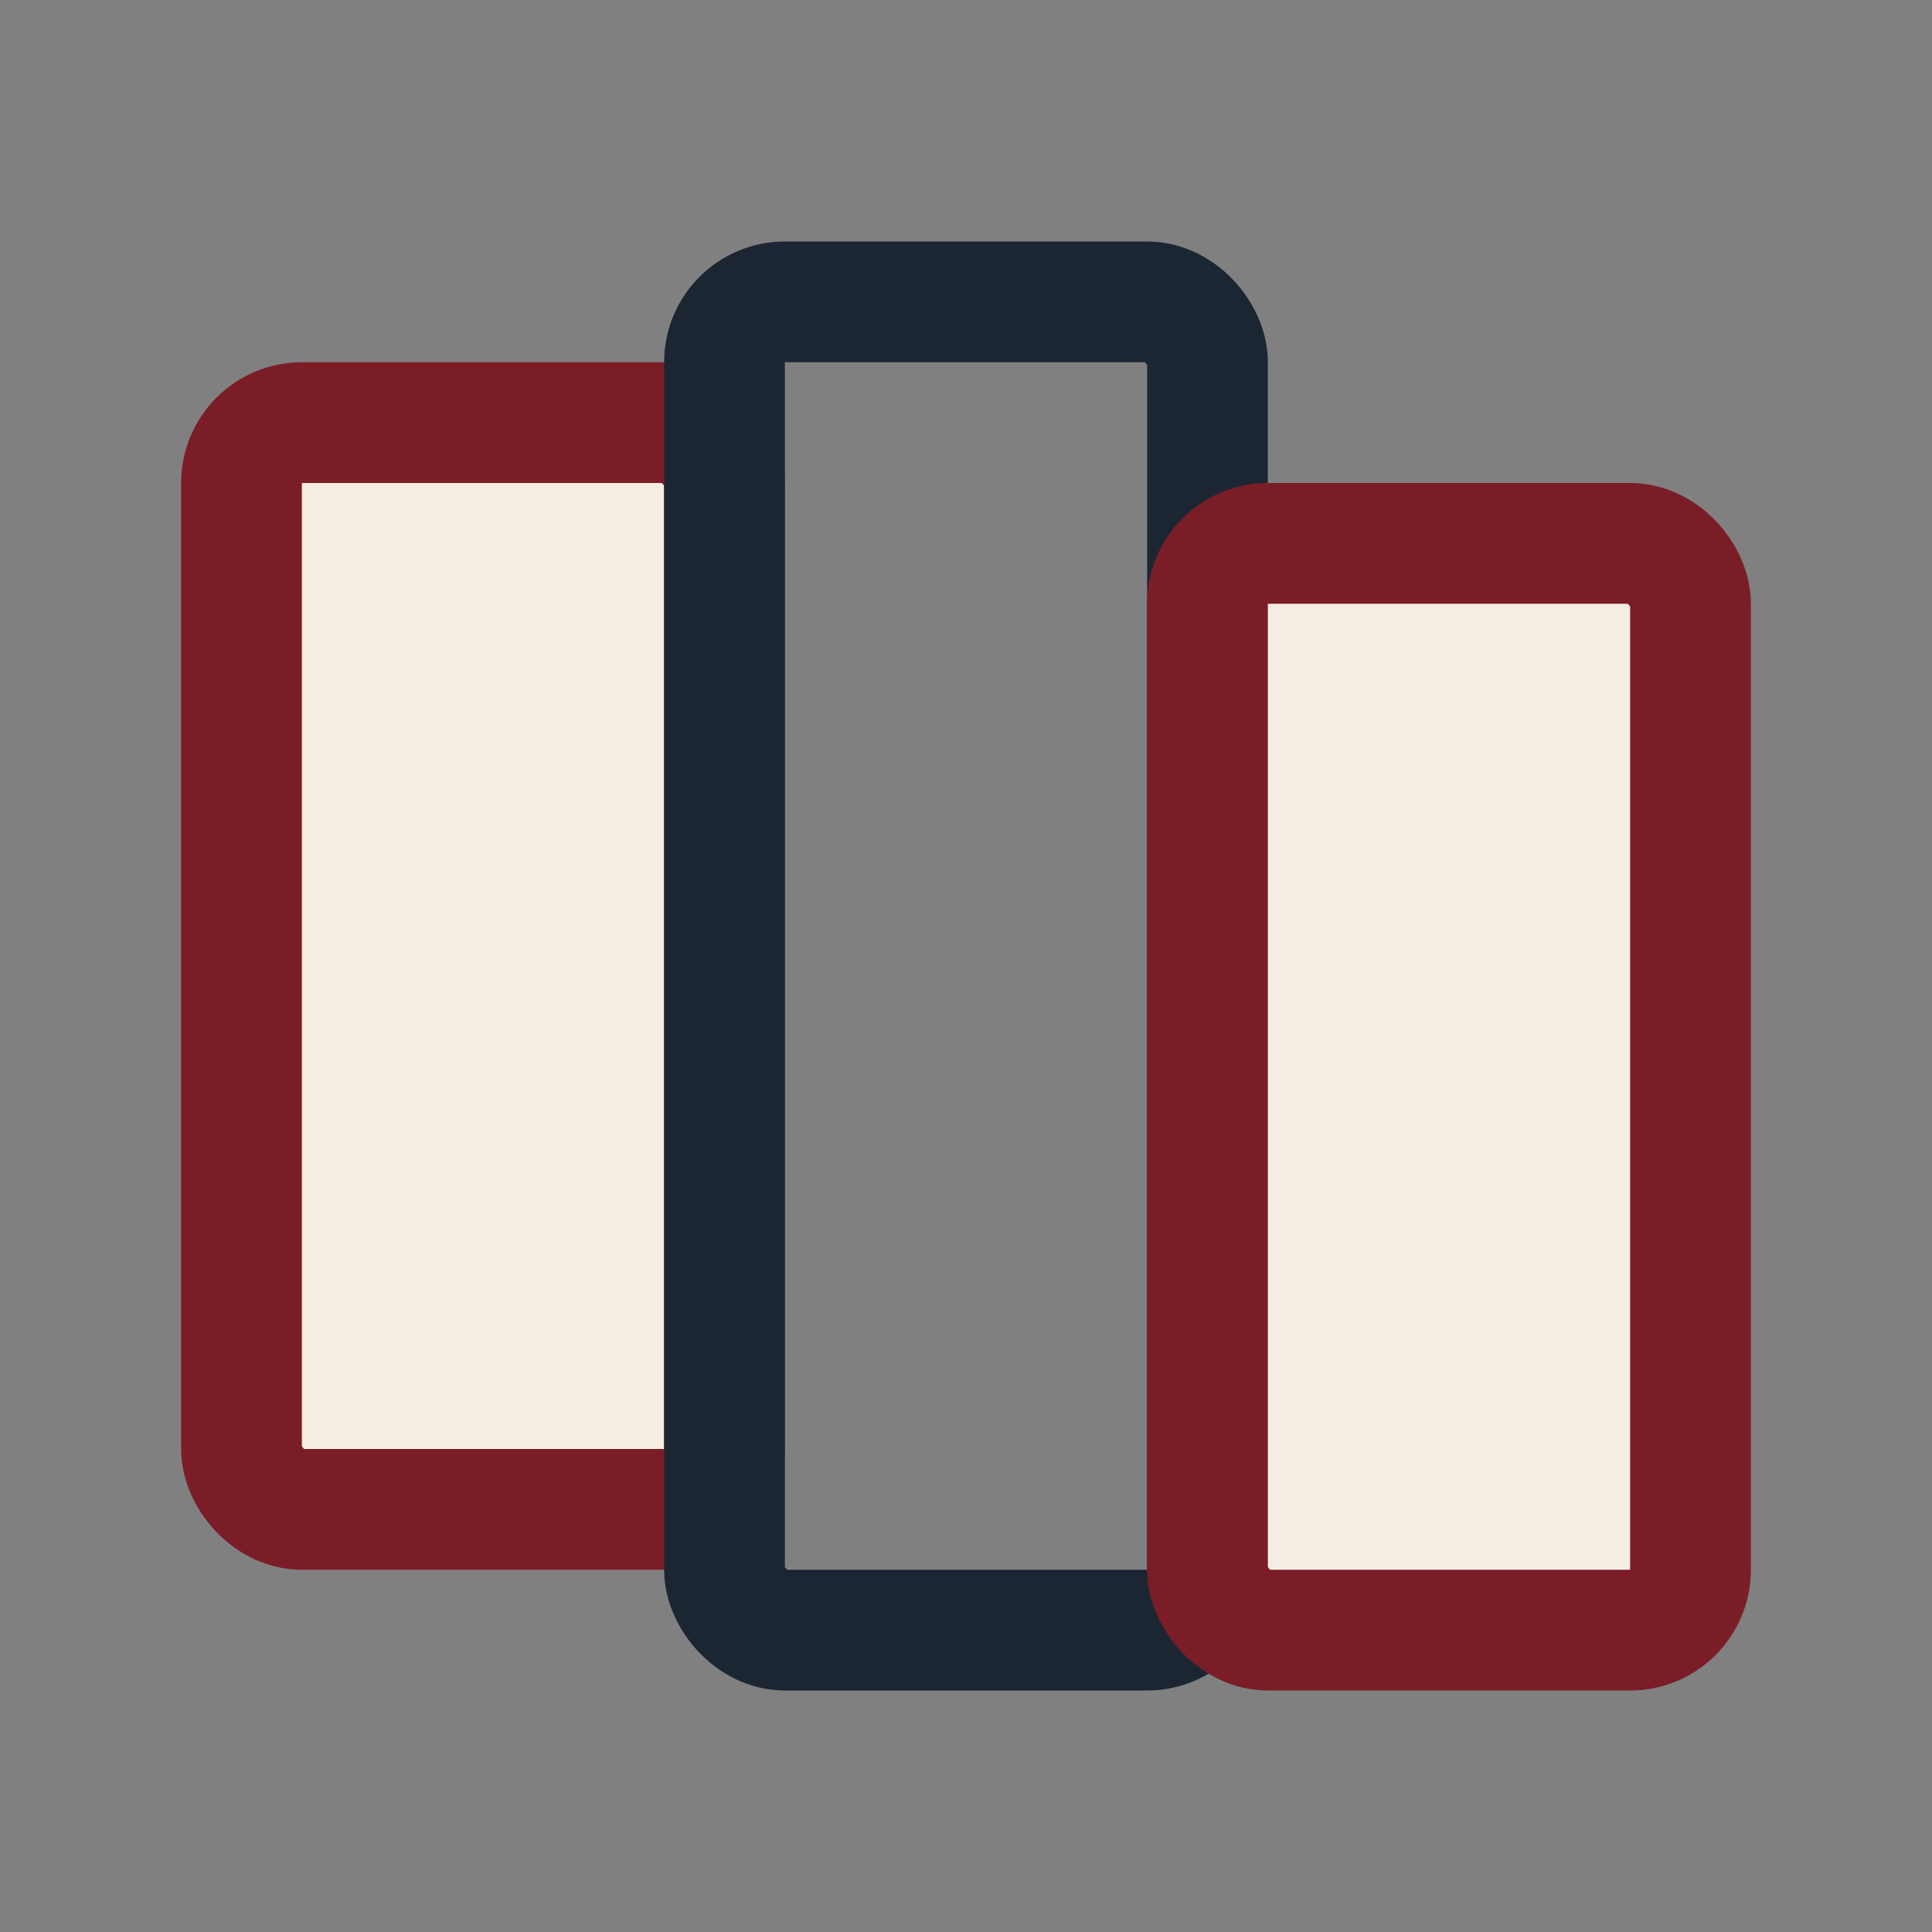
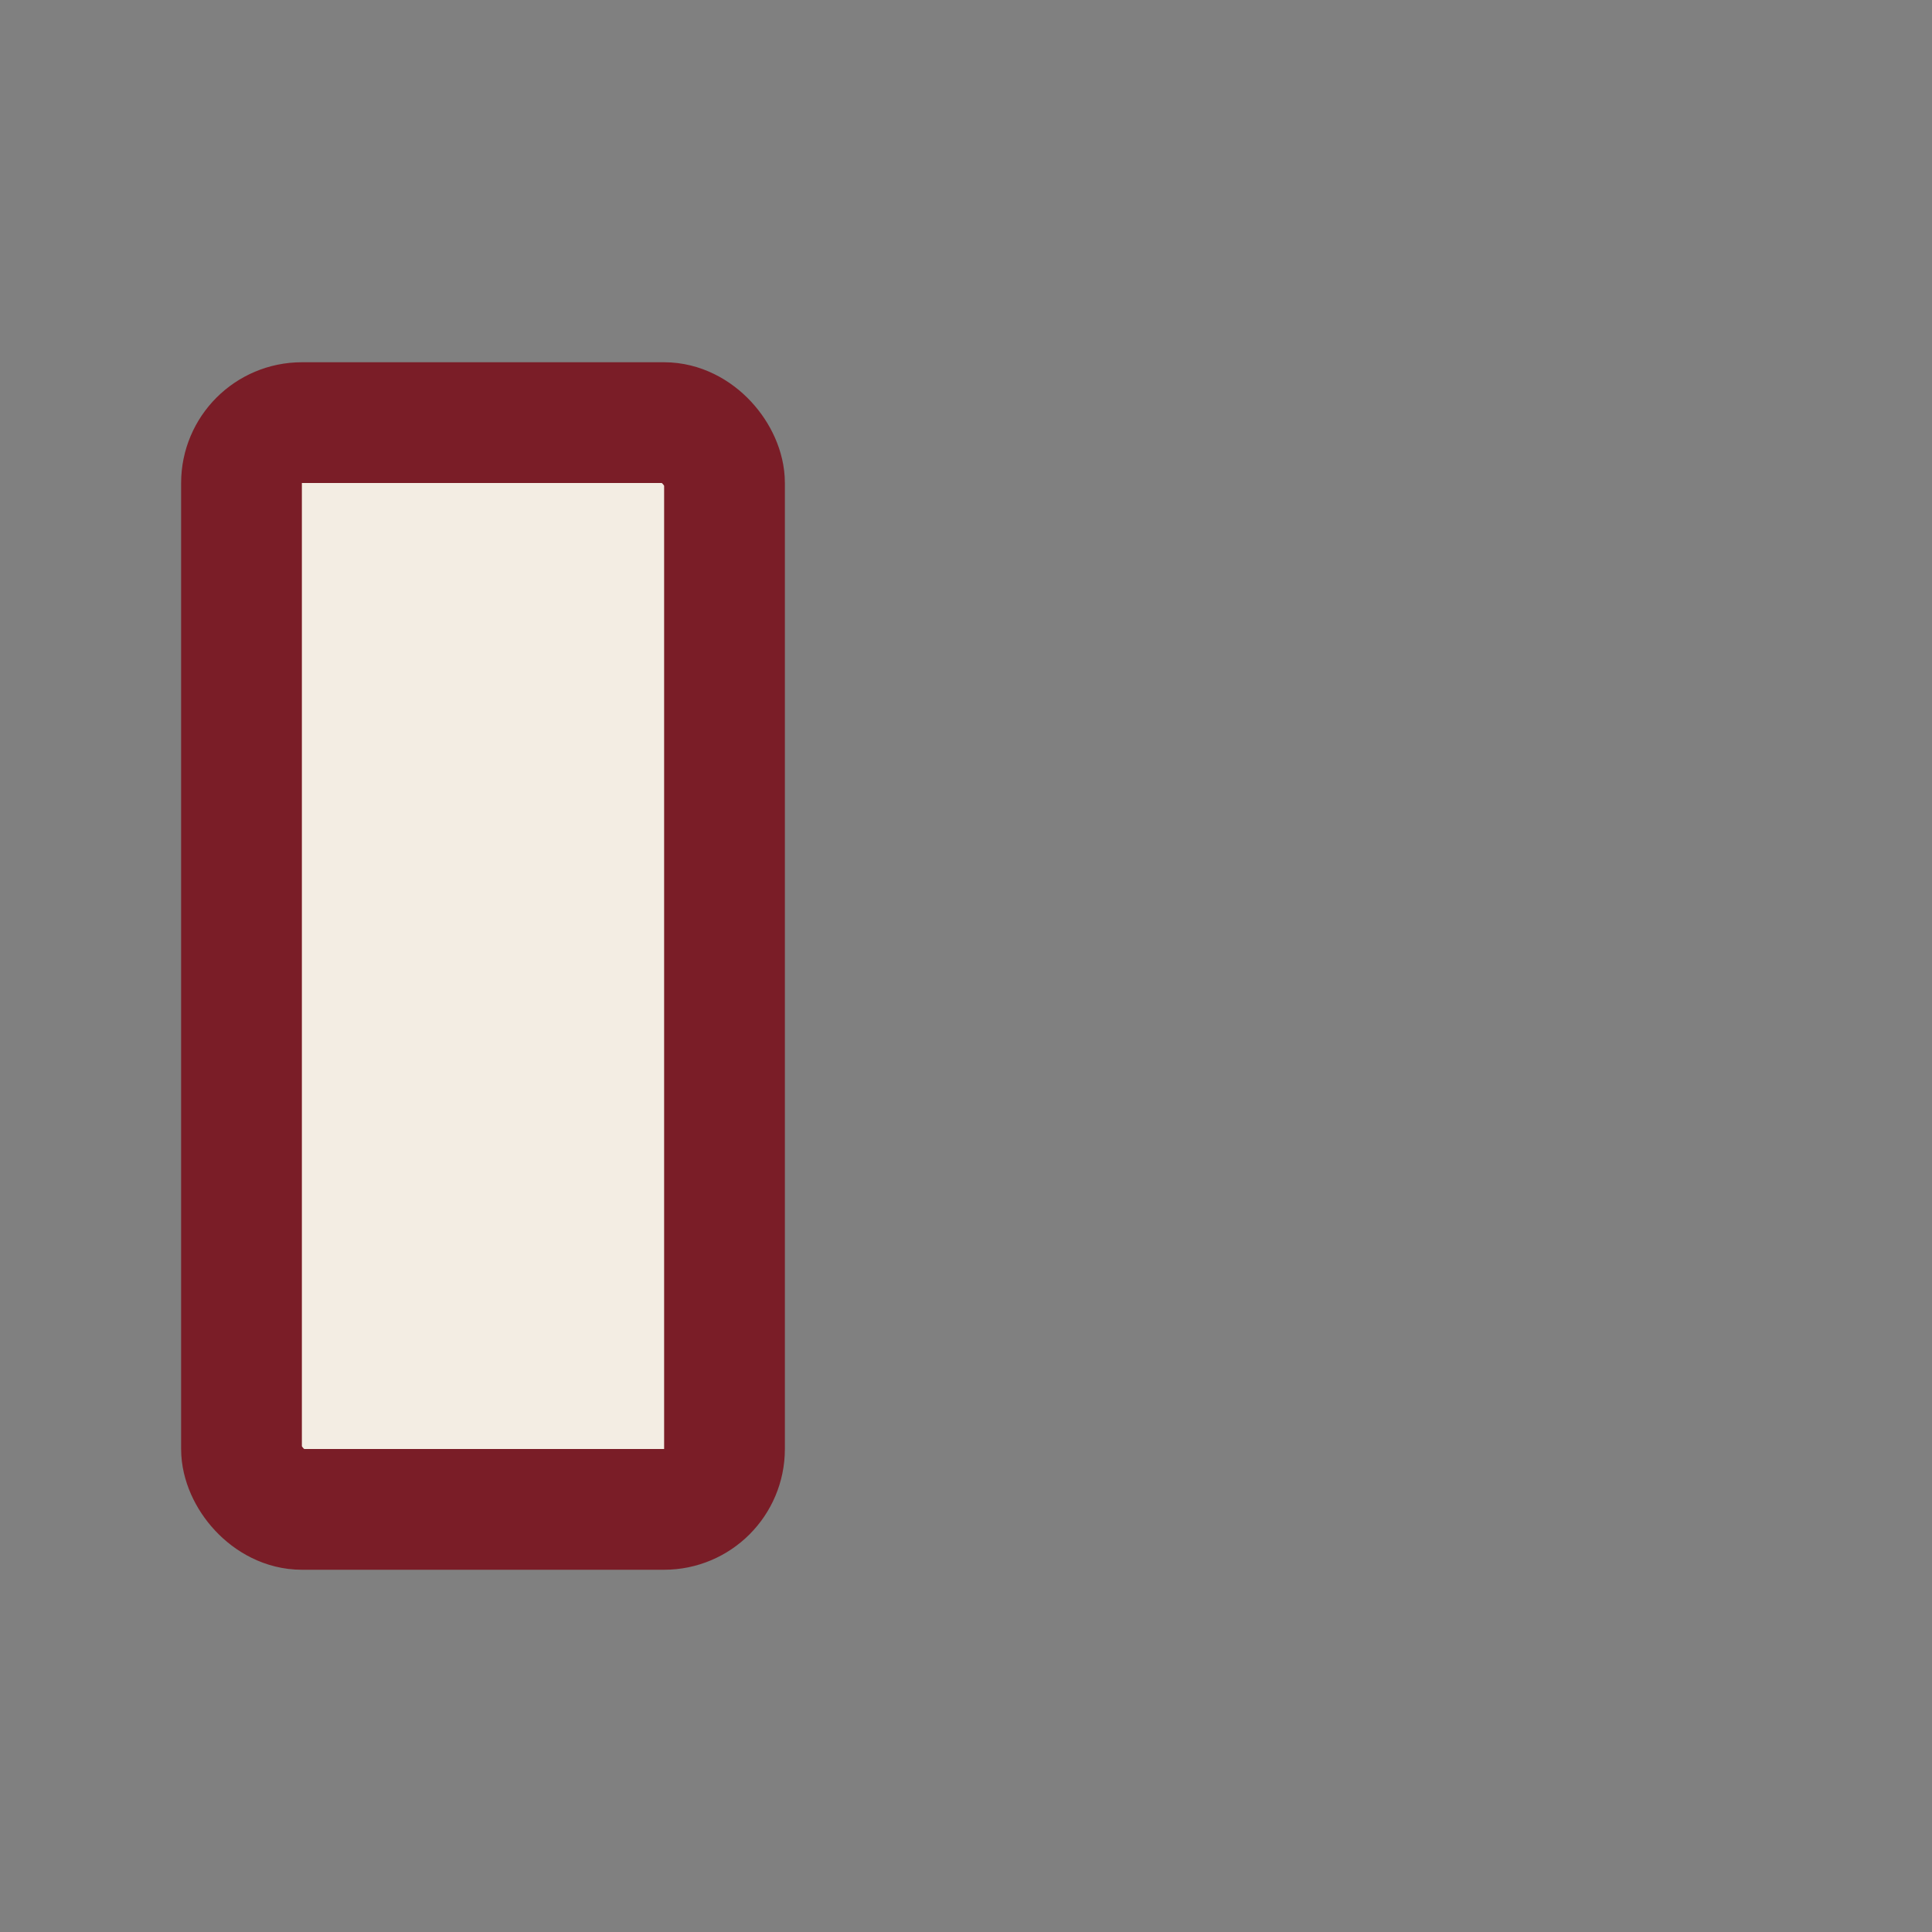
<svg xmlns="http://www.w3.org/2000/svg" width="32" height="32" viewBox="0 0 32 32">
  <rect x="0" y="0" width="32" height="32" fill="#808080" stroke="none" />
  <rect x="4" y="7" width="8" height="18" rx="1" fill="#F3EDE3" stroke="#7A1D27" stroke-width="2" />
-   <rect x="12" y="5" width="8" height="22" rx="1" fill="none" stroke="#1C2633" stroke-width="2" />
-   <rect x="20" y="9" width="8" height="18" rx="1" fill="#F3EDE3" stroke="#7A1D27" stroke-width="2" />
</svg>